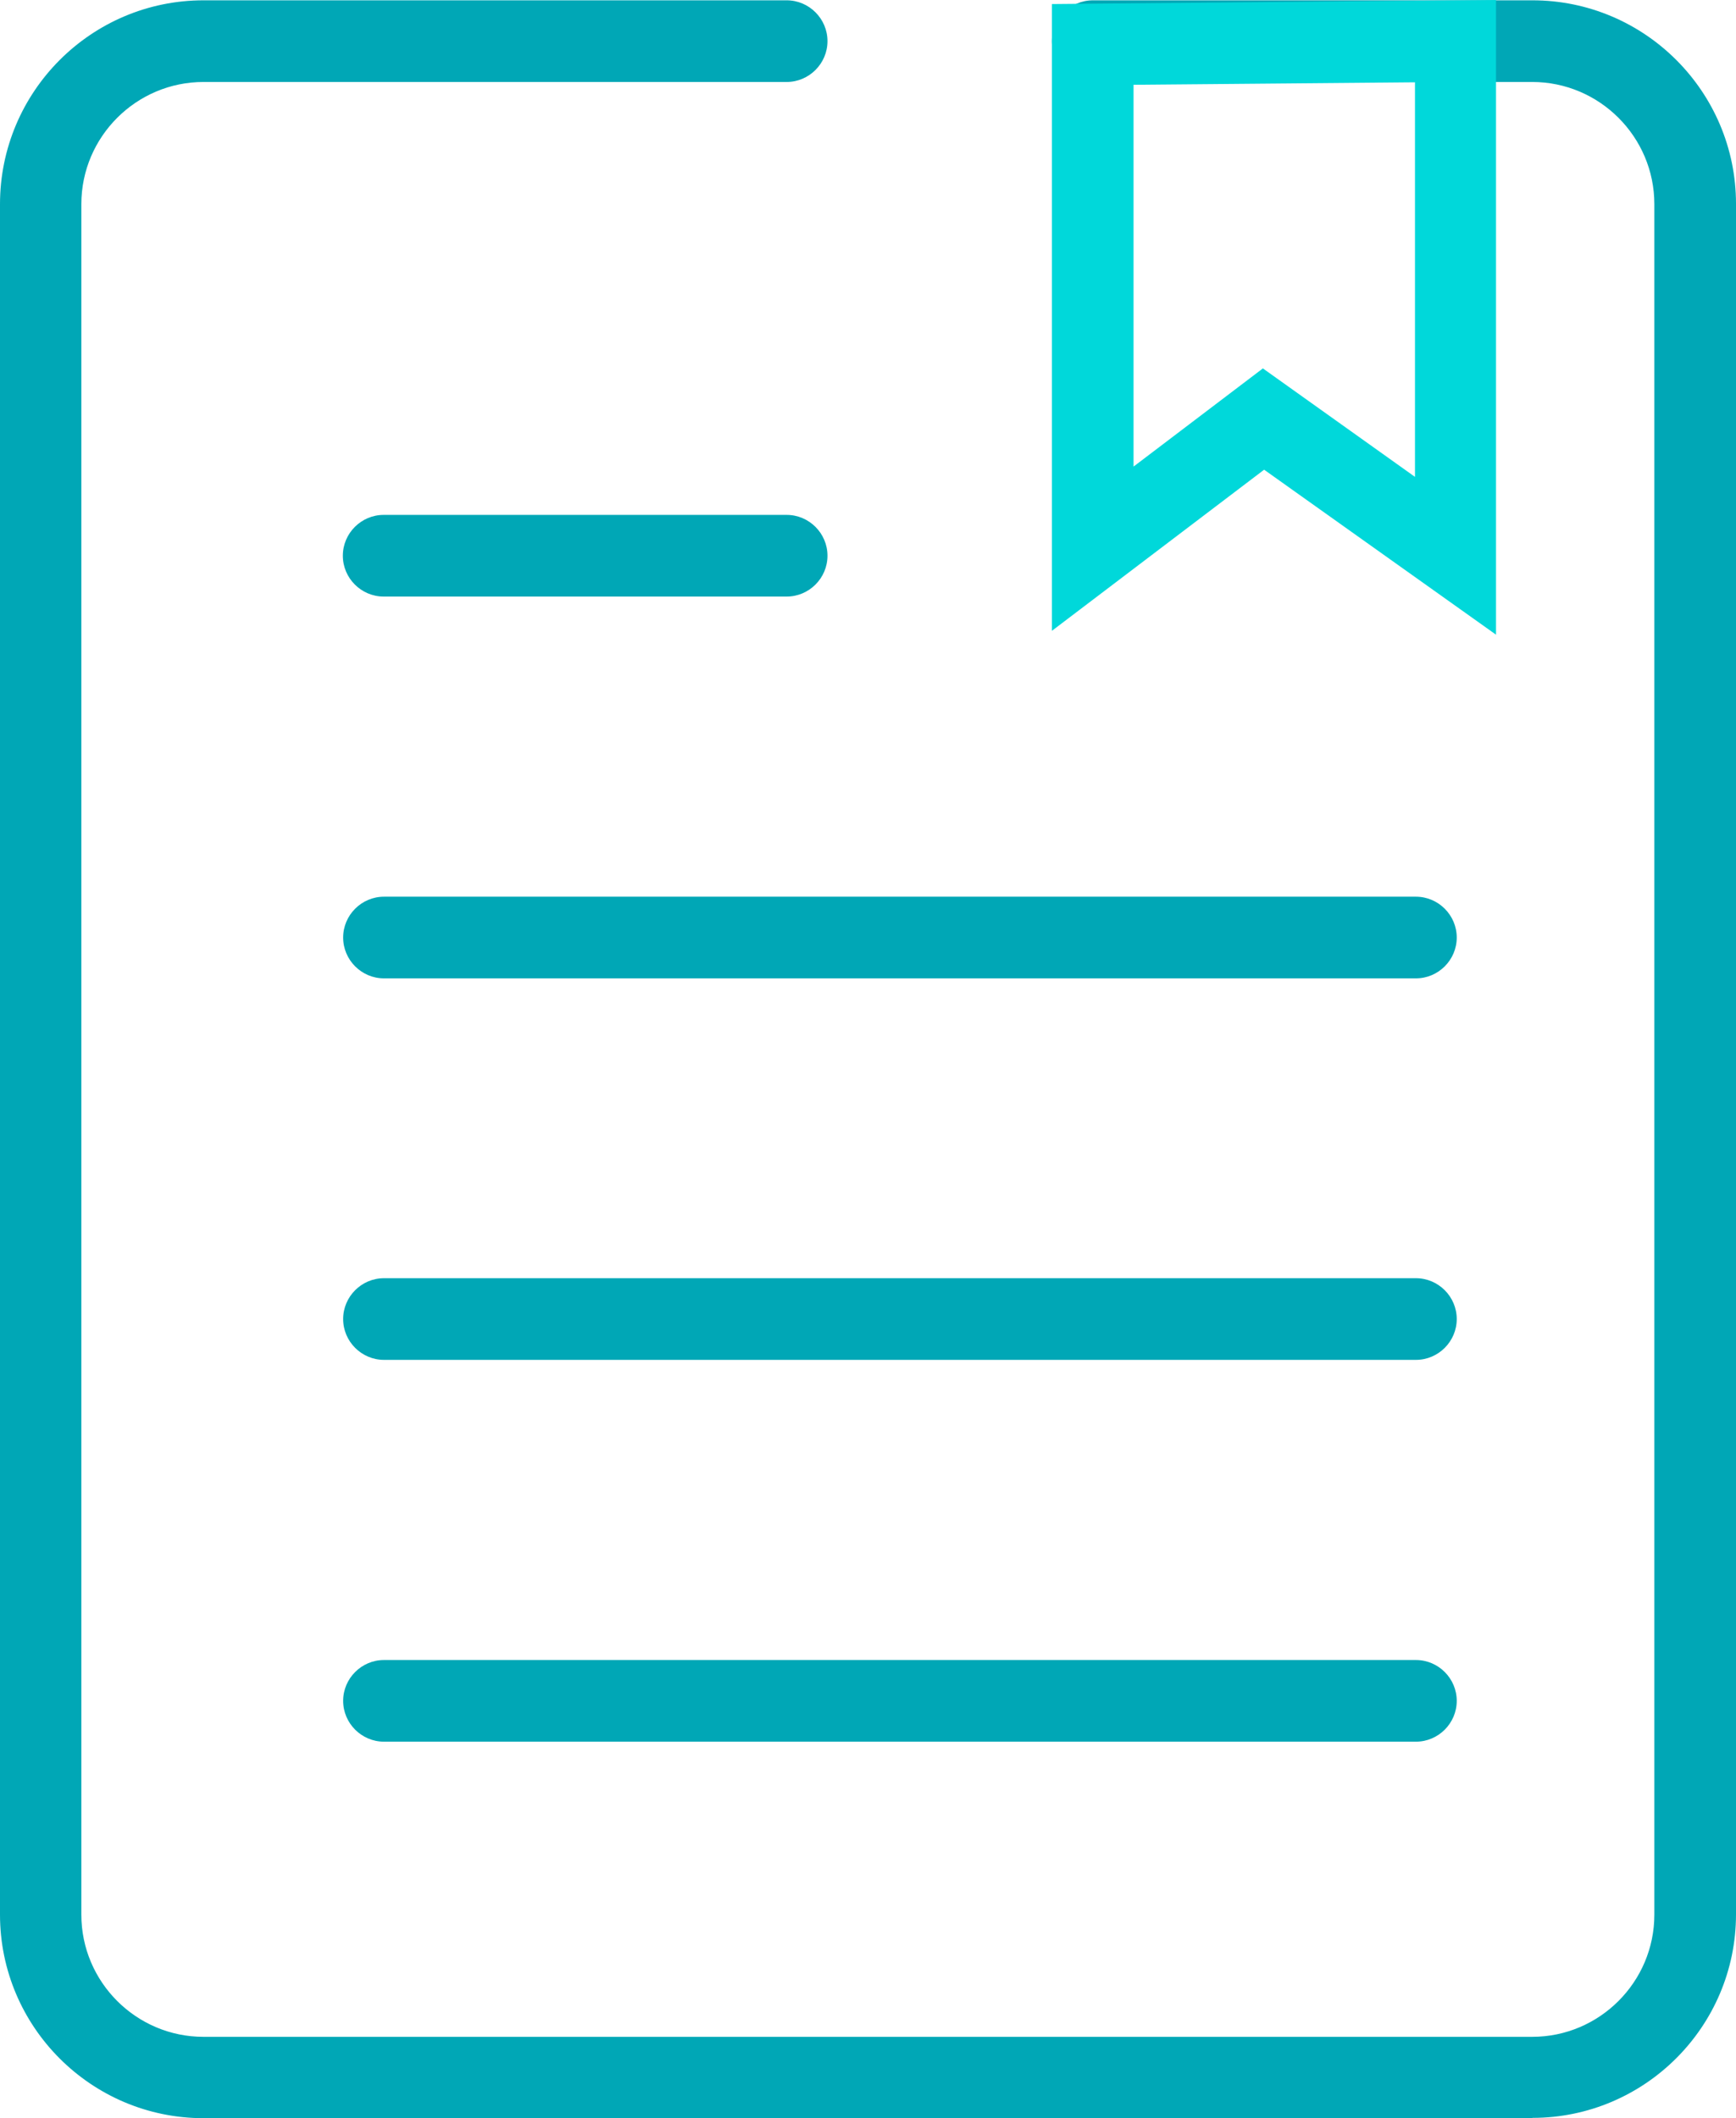
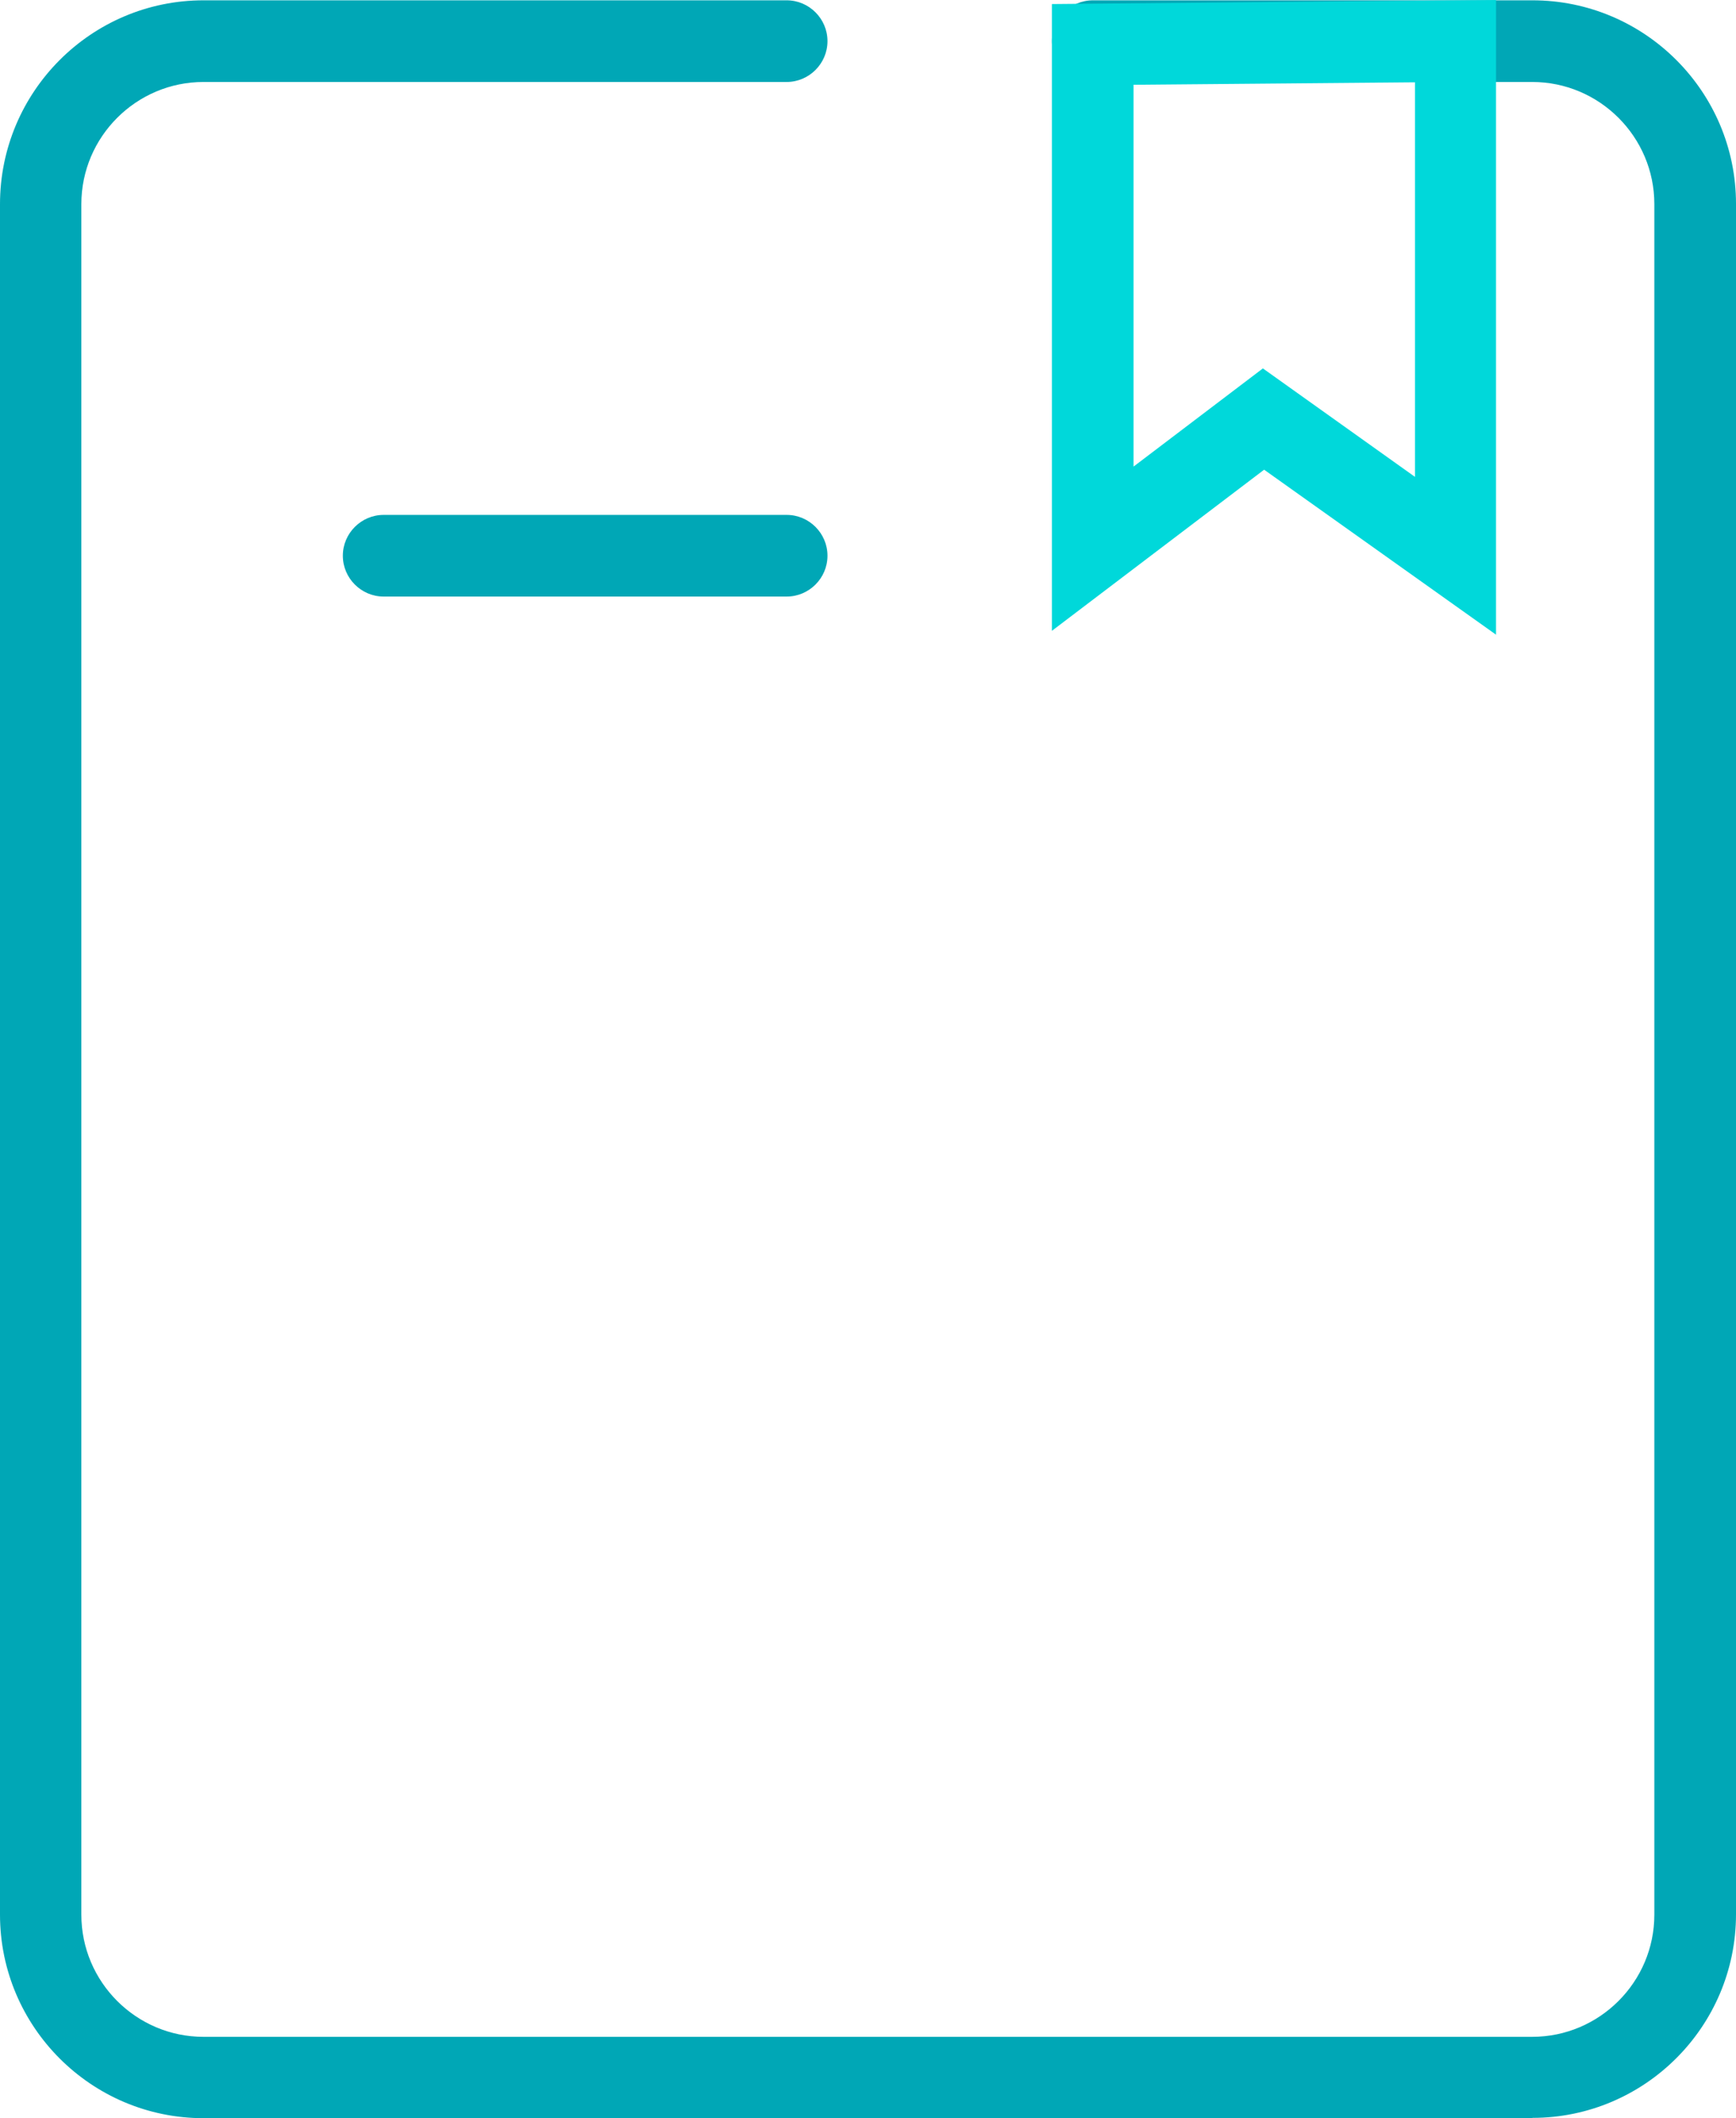
<svg xmlns="http://www.w3.org/2000/svg" id="Layer_2" viewBox="0 0 55.7 67.96">
  <defs>
    <style>
      .cls-1 {
        fill: #00a7b6;
      }

      .cls-2 {
        fill: #00d8da;
      }
    </style>
  </defs>
  <g id="Layer_1-2" data-name="Layer_1">
    <g>
      <g>
        <path class="cls-1" d="M49.16,67.96H6.53c-3.6,0-6.53-2.93-6.53-6.53V6.55C0,2.94,2.93.01,6.53.01h18.71c.72,0,1.31.59,1.31,1.31s-.59,1.31-1.31,1.31H6.53c-2.16,0-3.92,1.76-3.92,3.92v54.88c0,2.16,1.76,3.92,3.92,3.92h42.63c2.16,0,3.92-1.76,3.92-3.92V6.55c0-2.16-1.76-3.92-3.92-3.92h-14.1c-.72,0-1.31-.59-1.31-1.31S34.34.01,35.07.01h14.1c3.6,0,6.53,2.93,6.53,6.53v54.88c0,3.6-2.93,6.53-6.53,6.53Z" />
-         <path class="cls-1" d="M45.42,43.63H12.32c-.72,0-1.31-.59-1.31-1.31s.59-1.31,1.31-1.31h33.11c.72,0,1.31.59,1.31,1.31s-.59,1.31-1.31,1.31Z" />
-         <path class="cls-1" d="M45.42,31.39H12.32c-.72,0-1.31-.59-1.31-1.31s.59-1.31,1.31-1.31h33.11c.72,0,1.31.59,1.31,1.31s-.59,1.31-1.31,1.31Z" />
        <path class="cls-1" d="M25.24,19.14h-12.93c-.72,0-1.31-.59-1.31-1.31s.59-1.31,1.31-1.31h12.93c.72,0,1.31.59,1.31,1.31s-.59,1.31-1.31,1.31Z" />
-         <path class="cls-1" d="M45.42,55.88H12.32c-.72,0-1.31-.59-1.31-1.31s.59-1.31,1.31-1.31h33.11c.72,0,1.31.59,1.31,1.31s-.59,1.31-1.31,1.31Z" />
      </g>
      <path class="cls-2" d="M48.01,20.37l-7.45-5.3-6.81,5.17V.13l14.25-.13v20.37ZM40.52,11.82l4.88,3.48V2.64l-9.03.08v12.25l4.15-3.15Z" />
    </g>
  </g>
</svg>